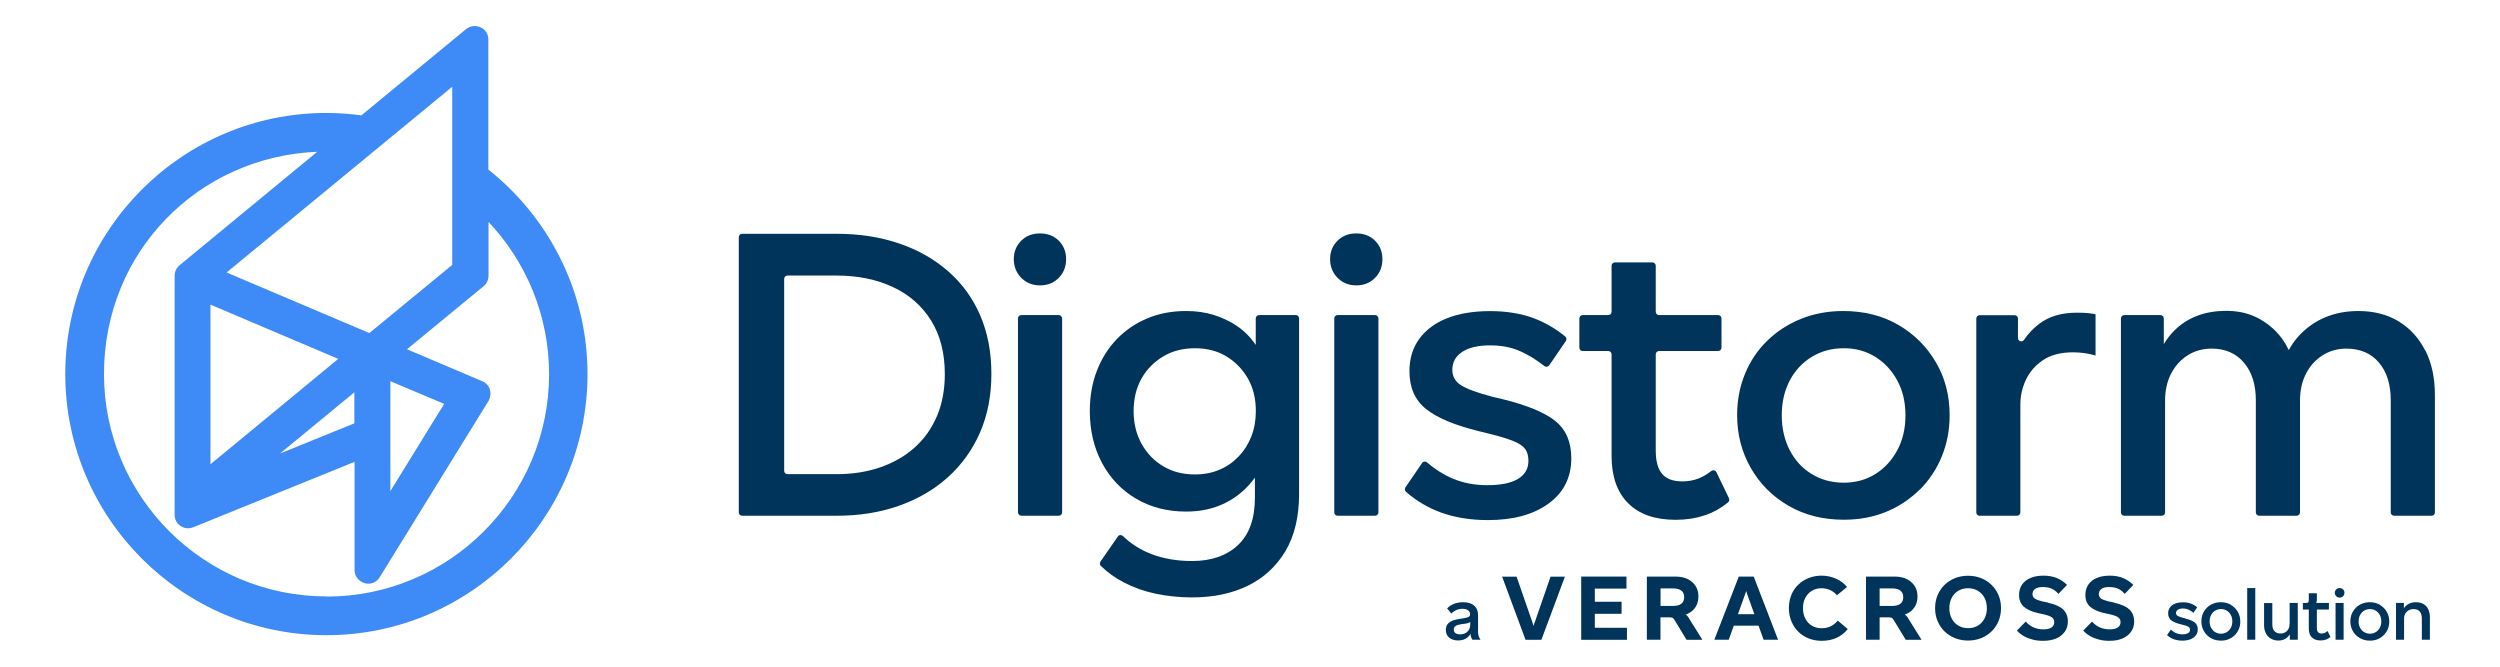
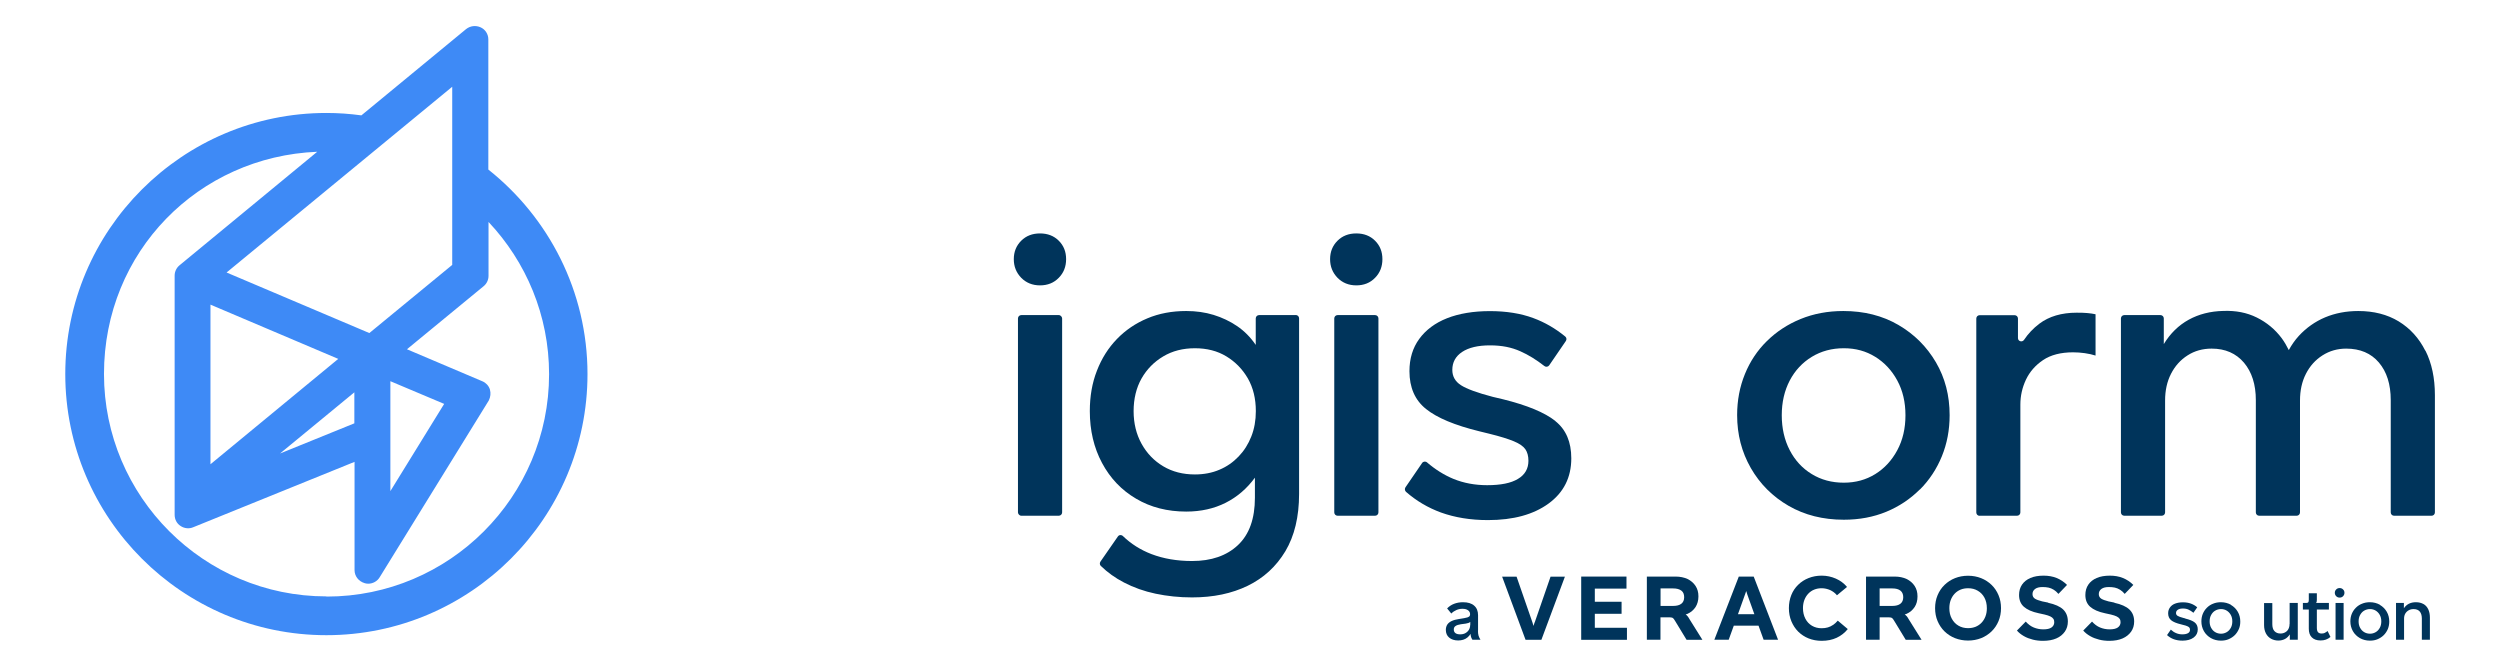
<svg xmlns="http://www.w3.org/2000/svg" version="1.1" viewBox="0 0 270 72">
  <defs>
    <style>
      .cls-1 {
        fill: #3e8af6;
      }

      .cls-2 {
        fill: #00345b;
      }
    </style>
  </defs>
  <g>
    <g id="Layer_1">
      <path class="cls-1" d="M52.74,18.3V4.25c0-.57-.34-1.09-.86-1.31-.52-.22-1.09-.15-1.54.2l-11.31,9.32c-1.24-.17-2.5-.26-3.78-.26-15.55,0-28.2,12.65-28.2,28.2s12.65,28.2,28.2,28.2,28.2-12.65,28.2-28.2c0-8.94-4.2-16.92-10.71-22.09ZM48.84,9.37v19.24l-8.95,7.36-15.42-6.54,24.37-20.06ZM42.16,41.17l5.81,2.45-5.81,9.42v-11.86ZM38.27,42.36v3.36l-8.03,3.26,8.03-6.61ZM22.73,50.14v-17.24l13.8,5.86-13.8,11.38ZM35.25,64.41c-13.25,0-24.02-10.78-24.02-24.02s10.24-23.48,23.03-24l-14.87,12.26c-.33.27-.53.68-.53,1.12v25.83c0,.51.25.96.65,1.21.4.27.93.32,1.36.13l17.42-7.06v11.69c0,.65.43,1.21,1.09,1.41.1.03.23.06.38.06.5,0,.98-.26,1.24-.69l11.79-19.1c.19-.39.23-.79.12-1.18,0,0,0,0,0-.01-.13-.4-.43-.72-.81-.88l-8.15-3.46,8.28-6.81c.33-.27.53-.68.53-1.12v-5.82c4.05,4.3,6.54,10.08,6.54,16.44,0,13.25-10.78,24.02-24.02,24.02Z" />
-       <path class="cls-2" d="M102.39,29.29c-1.5-1.31-3.26-2.31-5.3-3-2.03-.69-4.27-1.04-6.71-1.04h-10.23c-.2,0-.36.16-.36.36v29.73c0,.2.16.36.36.36h10.23c2.41,0,4.63-.35,6.66-1.06,2.03-.71,3.8-1.73,5.3-3.07,1.5-1.34,2.66-2.95,3.49-4.83.82-1.88,1.24-4,1.24-6.35s-.4-4.46-1.21-6.33c-.81-1.87-1.96-3.46-3.47-4.77ZM101.18,44.96c-.57,1.34-1.38,2.47-2.43,3.4-1.04.93-2.28,1.63-3.71,2.12-1.43.49-2.99.73-4.7.73h-5.29c-.2,0-.36-.16-.36-.36v-20.73c0-.2.16-.36.36-.36h5.29c2.29,0,4.32.41,6.09,1.24,1.77.82,3.14,2.03,4.13,3.62.99,1.59,1.48,3.52,1.48,5.78,0,1.71-.29,3.23-.86,4.57Z" />
      <path class="cls-2" d="M112.32,25.21c-.82,0-1.5.26-2.03.79s-.8,1.19-.8,1.99.27,1.46.8,2.01c.53.54,1.21.82,2.03.82s1.5-.27,2.03-.82c.53-.54.79-1.21.79-2.01s-.26-1.46-.79-1.99c-.53-.53-1.21-.79-2.03-.79Z" />
      <rect class="cls-2" x="109.94" y="34.03" width="4.77" height="21.67" rx=".36" ry=".36" />
      <path class="cls-2" d="M139.94,34.03h-3.96c-.2,0-.36.16-.36.36v2.86c-.56-.82-1.23-1.5-2.01-2.03-.78-.53-1.63-.93-2.54-1.21-.91-.28-1.9-.42-2.96-.42-1.53,0-2.93.26-4.19.79-1.27.53-2.36,1.27-3.29,2.23-.93.96-1.65,2.1-2.16,3.42-.52,1.32-.77,2.78-.77,4.37,0,2.09.44,3.96,1.32,5.6.88,1.65,2.11,2.94,3.68,3.86,1.57.93,3.38,1.39,5.41,1.39,1.59,0,3.01-.32,4.26-.95,1.25-.63,2.3-1.54,3.16-2.71v2.16c0,2.27-.61,3.97-1.83,5.12-1.22,1.15-2.88,1.72-4.96,1.72-1.62,0-3.08-.25-4.39-.75-1.17-.45-2.2-1.1-3.08-1.95-.16-.15-.41-.14-.54.05l-1.88,2.71c-.1.15-.09.35.04.47.72.7,1.55,1.3,2.5,1.79,1.04.54,2.18.95,3.42,1.21,1.24.26,2.55.4,3.93.4,2.29,0,4.3-.42,6.02-1.26,1.72-.84,3.07-2.08,4.06-3.73.98-1.65,1.48-3.71,1.48-6.18v-18.97c0-.2-.16-.36-.36-.36ZM135.14,47.14c-.32.82-.78,1.55-1.37,2.16-.59.62-1.28,1.1-2.07,1.43-.79.34-1.68.51-2.65.51-1.29,0-2.43-.29-3.42-.88-.99-.59-1.77-1.4-2.34-2.43-.57-1.03-.86-2.21-.86-3.53s.29-2.53.86-3.53c.57-1,1.35-1.79,2.34-2.38.99-.59,2.13-.88,3.42-.88s2.43.29,3.4.88c.97.59,1.74,1.38,2.32,2.38.57,1,.86,2.18.86,3.53,0,1-.16,1.91-.49,2.74Z" />
      <path class="cls-2" d="M144.46,34.03h4.05c.2,0,.36.16.36.36v20.95c0,.2-.16.36-.36.36h-4.05c-.2,0-.36-.16-.36-.36v-20.95c0-.2.16-.36.36-.36Z" />
      <path class="cls-2" d="M146.48,25.21c-.82,0-1.5.26-2.03.79-.53.53-.8,1.19-.8,1.99s.27,1.46.8,2.01c.53.54,1.21.82,2.03.82s1.5-.27,2.03-.82c.53-.54.79-1.21.79-2.01s-.26-1.46-.79-1.99-1.21-.79-2.03-.79Z" />
      <path class="cls-2" d="M167.97,45.46c-1.15-.91-3.03-1.69-5.65-2.34l-1.1-.26c-1.68-.44-2.82-.86-3.44-1.26-.62-.4-.93-.95-.93-1.65,0-.82.35-1.47,1.06-1.94.71-.47,1.71-.71,3-.71s2.33.21,3.29.64c.86.38,1.72.91,2.59,1.59.16.13.4.1.52-.07l1.8-2.63c.11-.16.08-.37-.07-.49-1.05-.86-2.2-1.53-3.45-1.99-1.35-.5-2.91-.75-4.68-.75s-3.34.26-4.63.77c-1.29.51-2.29,1.26-3,2.23-.71.97-1.06,2.13-1.06,3.49,0,1.77.6,3.13,1.79,4.08,1.19.96,3.11,1.76,5.76,2.41l1.06.26c1.18.29,2.07.57,2.67.82.6.25,1.02.54,1.24.86.22.32.33.74.33,1.24,0,.85-.37,1.51-1.13,1.96-.75.46-1.86.68-3.33.68-1.32,0-2.54-.23-3.64-.68-.99-.41-1.94-1-2.85-1.78-.16-.14-.41-.11-.53.06l-1.8,2.63c-.1.15-.08.36.06.49,1.12.98,2.38,1.72,3.77,2.23,1.5.54,3.19.82,5.08.82,2.74,0,4.92-.6,6.55-1.79,1.63-1.19,2.45-2.82,2.45-4.88,0-1.77-.57-3.1-1.72-4.02Z" />
-       <path class="cls-2" d="M184.12,55.66c.89-.3,1.72-.76,2.51-1.4.13-.11.17-.3.1-.45l-1.36-2.82c-.1-.21-.37-.26-.55-.12-.46.35-.91.62-1.34.79-.54.22-1.14.33-1.79.33-1,0-1.73-.27-2.19-.82-.46-.54-.68-1.39-.68-2.54v-10.36c0-.2.16-.36.36-.36h6.38c.2,0,.36-.16.36-.36v-3.16c0-.2-.16-.36-.36-.36h-6.38c-.2,0-.36-.16-.36-.36v-4.97c0-.2-.16-.36-.36-.36h-4.05c-.2,0-.36.16-.36.36v4.97c0,.2-.16.36-.36.36h-2.76c-.2,0-.36.16-.36.36v3.16c0,.2.16.36.36.36h2.76c.2,0,.36.16.36.36v10.98c0,2.21.6,3.91,1.79,5.1,1.19,1.19,2.9,1.79,5.14,1.79,1.12,0,2.16-.16,3.13-.49Z" />
      <path class="cls-2" d="M207.34,52.88c1.03-1.03,1.82-2.23,2.38-3.6.56-1.37.84-2.85.84-4.44,0-2.12-.49-4.02-1.48-5.71-.99-1.69-2.34-3.04-4.06-4.04-1.72-1-3.7-1.5-5.94-1.5-1.68,0-3.21.29-4.61.86-1.4.57-2.61,1.37-3.64,2.38-1.03,1.01-1.83,2.21-2.38,3.57-.56,1.37-.84,2.85-.84,4.43,0,2.09.49,3.99,1.48,5.72.99,1.72,2.35,3.08,4.08,4.08,1.73,1,3.72,1.5,5.96,1.5,1.68,0,3.21-.29,4.59-.86,1.38-.57,2.59-1.38,3.62-2.41ZM199.13,52.13c-1.3,0-2.45-.31-3.46-.93-1.02-.62-1.81-1.48-2.38-2.58-.57-1.1-.86-2.36-.86-3.77s.29-2.66.86-3.75c.57-1.09,1.37-1.94,2.38-2.56,1.02-.62,2.17-.93,3.46-.93s2.4.31,3.4.93,1.79,1.47,2.38,2.56c.59,1.09.88,2.34.88,3.75s-.29,2.67-.88,3.77c-.59,1.1-1.38,1.96-2.38,2.58-1,.62-2.13.93-3.4.93Z" />
      <path class="cls-2" d="M213.79,55.7h4.05c.2,0,.36-.16.36-.36v-11.64c0-.94.2-1.84.6-2.69.4-.85,1.02-1.56,1.85-2.12s1.92-.84,3.24-.84c.41,0,.83.03,1.26.09.43.06.82.15,1.17.26v-4.46c-.27-.06-.56-.1-.88-.13-.32-.03-.71-.04-1.15-.04-1.65,0-2.99.4-4.04,1.19-.66.5-1.21,1.08-1.65,1.74-.2.3-.66.17-.66-.19v-2.11c0-.2-.16-.36-.36-.36h-3.78c-.2,0-.36.16-.36.36v20.95c0,.2.16.36.36.36Z" />
      <path class="cls-2" d="M261.93,37.87c-.68-1.35-1.63-2.4-2.87-3.16-1.24-.75-2.69-1.12-4.37-1.12-1.29,0-2.49.23-3.57.68-1.09.46-2.04,1.13-2.85,2.01-.41.45-.77.96-1.08,1.53-.22-.45-.47-.88-.77-1.29-.72-.96-1.62-1.7-2.69-2.23-1.07-.53-2.27-.76-3.6-.71-1.41.03-2.66.35-3.75.95-1.09.6-1.99,1.48-2.69,2.63v-2.77c0-.2-.16-.36-.36-.36h-3.91c-.2,0-.36.16-.36.36v20.95c0,.2.16.36.36.36h4.05c.2,0,.36-.16.36-.36v-12.08c0-1.09.21-2.05.64-2.89.43-.84,1.02-1.5,1.79-1.99.76-.49,1.63-.73,2.6-.73,1.47,0,2.63.51,3.49,1.52.85,1.01,1.28,2.36,1.28,4.04v12.13c0,.2.16.36.36.36h4.05c.2,0,.36-.16.36-.36v-12.08c0-1.09.21-2.05.64-2.89.43-.84,1.02-1.5,1.79-1.99s1.62-.73,2.56-.73c1.5,0,2.68.5,3.53,1.5.85,1,1.28,2.35,1.28,4.06v12.13c0,.2.16.36.36.36h4.05c.2,0,.36-.16.36-.36v-12.66c0-1.85-.34-3.46-1.02-4.81Z" />
      <path class="cls-2" d="M159.63,68.09v-1.65c0-.44-.14-.79-.42-1.03-.28-.25-.68-.37-1.21-.37-.35,0-.67.06-.96.17-.29.11-.54.28-.75.5l.45.55c.17-.17.35-.29.56-.38.21-.09.42-.13.64-.13.26,0,.46.05.61.16.15.11.22.25.22.42,0,.12-.04.22-.12.27-.08.06-.22.11-.43.14l-.64.11c-.32.05-.59.12-.8.22-.21.1-.37.23-.47.38-.1.16-.16.35-.16.57,0,.36.12.64.36.84s.56.31.98.31c.19,0,.37-.03.54-.08s.31-.13.45-.24c.13-.11.25-.24.34-.39.01.15.03.26.06.35.03.09.08.18.14.28h.87c-.1-.16-.17-.31-.21-.45-.04-.14-.06-.33-.06-.55ZM158.78,67.49c0,.2-.05.38-.14.53s-.22.27-.38.36c-.16.09-.35.13-.56.13-.22,0-.39-.04-.51-.13s-.18-.22-.18-.4c0-.16.06-.29.19-.37.12-.09.32-.15.57-.19l.53-.07c.12-.02.21-.05.29-.07.07-.03.14-.06.2-.11v.33Z" />
      <path class="cls-2" d="M165.74,67.22c-.02.05-.04.11-.06.18-.02.07-.04.13-.07.2-.01-.07-.03-.13-.05-.2-.02-.07-.04-.13-.06-.19l-1.71-4.93h-1.56l2.53,6.82h1.71l2.54-6.82h-1.55l-1.71,4.94Z" />
      <polygon class="cls-2" points="172.24 66.29 175.13 66.29 175.13 64.99 172.24 64.99 172.24 63.57 175.66 63.57 175.66 62.27 170.77 62.27 170.77 69.1 175.71 69.1 175.71 67.8 172.24 67.8 172.24 66.29" />
      <path class="cls-2" d="M182.24,66.53c-.06-.07-.12-.12-.19-.17.06-.02.13-.03.19-.06.38-.17.67-.42.88-.74.2-.32.31-.7.31-1.15s-.1-.8-.31-1.13c-.21-.32-.5-.57-.87-.75-.37-.17-.8-.26-1.3-.26h-3.09v6.82h1.47v-2.42h.94c.18,0,.3.02.38.06.07.04.16.15.26.33l1.24,2.04h1.71l-1.37-2.19c-.09-.16-.17-.29-.25-.38ZM179.34,65.44v-1.89h1.36c.39,0,.68.08.89.24s.3.4.3.71-.1.54-.3.7-.5.24-.89.24h-1.36Z" />
      <path class="cls-2" d="M187.79,62.27l-2.64,6.82h1.55l.55-1.52h2.67l.55,1.52h1.56l-2.63-6.82h-1.61ZM187.7,66.33l.77-2.15c.02-.06.04-.12.06-.17.02-.06.04-.12.06-.18.03.07.05.13.06.18.02.06.03.11.05.17l.77,2.15h-1.78Z" />
      <path class="cls-2" d="M197.97,67.49c-.17.12-.36.21-.56.27-.2.06-.43.09-.68.09-.39,0-.73-.09-1.04-.27-.3-.18-.54-.43-.71-.76-.17-.33-.26-.71-.26-1.14,0-.32.05-.61.15-.88.1-.26.24-.49.42-.68.18-.19.39-.34.64-.44s.51-.15.8-.15c.32,0,.63.07.93.2.29.14.54.32.73.56l1.09-.9c-.33-.39-.73-.69-1.21-.9s-.99-.32-1.53-.32c-.51,0-.98.09-1.41.26s-.81.41-1.13.73c-.32.31-.57.68-.74,1.11-.17.43-.26.9-.26,1.41s.09.99.27,1.42c.18.43.42.8.74,1.12.32.31.69.56,1.12.73s.9.26,1.41.26c.61,0,1.15-.11,1.62-.33.47-.22.87-.53,1.2-.94l-1.08-.91c-.17.19-.33.35-.5.46Z" />
      <path class="cls-2" d="M205.9,66.53c-.06-.07-.12-.12-.19-.17.06-.02.13-.03.19-.06.38-.17.67-.42.88-.74s.31-.7.31-1.15-.1-.8-.31-1.13c-.21-.32-.5-.57-.87-.75-.37-.17-.8-.26-1.29-.26h-3.09v6.82h1.47v-2.42h.94c.18,0,.3.02.38.06.07.04.16.15.26.33l1.24,2.04h1.71l-1.37-2.19c-.09-.16-.17-.29-.25-.38ZM203,65.44v-1.89h1.37c.39,0,.68.08.88.24s.3.4.3.71-.1.54-.3.7-.5.24-.88.24h-1.37Z" />
      <path class="cls-2" d="M215.09,63.17c-.32-.31-.7-.56-1.13-.73-.43-.17-.9-.26-1.41-.26s-.98.09-1.41.26c-.43.17-.81.42-1.13.73s-.57.68-.75,1.11c-.18.43-.27.9-.27,1.4s.09.98.27,1.4.43.8.75,1.11c.32.31.7.56,1.13.73.44.17.91.26,1.41.26s.98-.09,1.41-.26c.43-.17.81-.42,1.13-.73.32-.31.57-.68.75-1.11s.27-.9.27-1.4-.09-.98-.27-1.4c-.18-.43-.43-.8-.75-1.11ZM214.43,66.57c-.1.26-.24.49-.42.68s-.4.34-.64.44c-.25.1-.52.15-.82.15-.39,0-.74-.09-1.04-.27-.31-.18-.54-.43-.72-.76s-.26-.7-.26-1.13c0-.32.05-.62.15-.88.1-.26.24-.49.42-.68.18-.19.4-.34.64-.44s.52-.15.82-.15c.39,0,.74.09,1.04.27.31.18.55.43.72.75.17.32.26.7.26,1.14,0,.32-.05.62-.15.88Z" />
      <path class="cls-2" d="M221.2,65.08l-.64-.13c-.36-.09-.63-.19-.8-.3-.17-.12-.25-.28-.25-.49,0-.24.1-.42.29-.56.19-.14.46-.2.8-.2.23,0,.44.02.64.06.19.04.38.12.56.23s.35.26.51.45l.93-.97c-.33-.33-.71-.58-1.13-.75-.42-.17-.89-.25-1.4-.25-.55,0-1.03.08-1.42.25-.4.17-.7.41-.91.72-.21.31-.32.68-.32,1.12,0,.53.17.96.52,1.27.35.31.88.55,1.6.7l.64.14c.26.06.46.13.61.2.15.07.26.16.33.26s.1.22.1.37c0,.24-.1.43-.3.57s-.5.2-.88.2-.71-.07-1.03-.2c-.32-.13-.61-.35-.87-.64l-.95.97c.2.23.45.43.75.6.29.17.62.29.97.38.35.09.72.13,1.1.13.56,0,1.04-.09,1.43-.26.4-.17.7-.42.92-.73.22-.31.33-.68.33-1.1,0-.54-.17-.97-.51-1.3-.34-.32-.88-.56-1.62-.72Z" />
      <path class="cls-2" d="M228.36,65.08l-.64-.13c-.36-.09-.63-.19-.8-.3-.17-.12-.25-.28-.25-.49,0-.24.1-.42.29-.56s.46-.2.8-.2c.23,0,.44.02.64.06.19.04.38.12.56.23s.35.26.51.45l.93-.97c-.33-.33-.71-.58-1.13-.75s-.89-.25-1.4-.25c-.55,0-1.03.08-1.42.25-.4.17-.7.41-.91.72-.21.31-.32.68-.32,1.12,0,.53.17.96.52,1.27.35.31.88.55,1.6.7l.64.14c.26.06.46.13.61.2.15.07.26.16.33.26.07.1.1.22.1.37,0,.24-.1.43-.3.57s-.5.2-.88.2-.71-.07-1.03-.2c-.32-.13-.61-.35-.87-.64l-.95.97c.2.23.45.43.75.6.29.17.62.29.97.38.35.09.72.13,1.1.13.56,0,1.04-.09,1.43-.26.39-.17.7-.42.92-.73.22-.31.33-.68.33-1.1,0-.54-.17-.97-.52-1.3-.34-.32-.88-.56-1.62-.72Z" />
-       <path class="cls-2" d="M236.01,66.79l-.2-.05c-.31-.08-.52-.16-.63-.23s-.17-.17-.17-.3c0-.15.06-.27.2-.36.13-.09.31-.13.55-.13s.43.04.6.12.35.19.53.34l.41-.59c-.21-.18-.43-.31-.68-.4s-.53-.14-.86-.14-.61.05-.85.14c-.24.09-.42.23-.55.41-.13.18-.2.39-.2.64,0,.32.11.57.33.75s.57.32,1.06.44l.19.05c.22.05.38.1.49.15.11.05.19.1.23.16.04.06.06.13.06.23,0,.16-.07.28-.21.36-.14.08-.34.13-.61.13-.24,0-.46-.04-.67-.13-.2-.08-.4-.21-.58-.38l-.41.59c.22.2.46.35.74.45.28.1.59.15.93.15.5,0,.9-.11,1.2-.33.3-.22.45-.52.45-.89,0-.32-.11-.57-.32-.74-.21-.17-.55-.31-1.04-.43Z" />
+       <path class="cls-2" d="M236.01,66.79l-.2-.05c-.31-.08-.52-.16-.63-.23s-.17-.17-.17-.3c0-.15.06-.27.2-.36.13-.09.31-.13.55-.13s.43.04.6.12.35.19.53.34l.41-.59c-.21-.18-.43-.31-.68-.4s-.53-.14-.86-.14-.61.05-.85.14c-.24.09-.42.23-.55.41-.13.18-.2.39-.2.64,0,.32.11.57.33.75s.57.32,1.06.44l.19.05c.22.05.38.1.49.15.11.05.19.1.23.16.04.06.06.13.06.23,0,.16-.07.28-.21.36-.14.08-.34.13-.61.13-.24,0-.46-.04-.67-.13-.2-.08-.4-.21-.58-.38l-.41.59c.22.2.46.35.74.45.28.1.59.15.93.15.5,0,.9-.11,1.2-.33.3-.22.45-.52.45-.89,0-.32-.11-.57-.32-.74-.21-.17-.55-.31-1.04-.43" />
      <path class="cls-2" d="M240.95,65.32c-.32-.18-.68-.28-1.09-.28-.31,0-.59.05-.85.16-.26.1-.48.25-.67.44s-.33.4-.44.66c-.1.25-.15.52-.15.81,0,.38.09.73.27,1.05.18.32.43.56.75.75.32.18.68.28,1.09.28.31,0,.59-.05.84-.16.25-.11.47-.25.66-.44.19-.19.33-.41.44-.66s.15-.52.15-.81c0-.39-.09-.74-.27-1.05s-.43-.56-.74-.74ZM240.93,67.8c-.11.2-.25.36-.44.47s-.39.17-.62.17-.45-.06-.63-.17c-.19-.11-.33-.27-.44-.47-.11-.2-.16-.43-.16-.69s.05-.49.16-.69c.11-.2.25-.36.44-.47.19-.11.4-.17.63-.17s.44.06.62.17.33.27.44.47c.11.2.16.43.16.69s-.05.49-.16.69Z" />
-       <rect class="cls-2" x="242.7" y="63.51" width=".87" height="5.58" />
      <path class="cls-2" d="M247.27,67.39c0,.21-.04.39-.12.54-.08.16-.2.28-.35.36-.15.09-.32.13-.52.13-.27,0-.48-.09-.64-.26s-.23-.43-.23-.76v-2.27h-.89v2.38c0,.35.07.65.2.9.13.25.32.44.55.57.23.13.5.2.79.2.27,0,.51-.06.72-.17.21-.11.38-.28.52-.5v.58h.86v-3.97h-.88v2.27Z" />
      <path class="cls-2" d="M251.07,68.36c-.1.04-.21.06-.33.06-.18,0-.32-.05-.4-.15-.08-.1-.12-.25-.12-.47v-1.97h1.3v-.71h-1.38s.04-.08.06-.13c0-.05.02-.11.02-.2v-.72h-.87v.73c0,.12-.02.2-.06.25-.04.05-.11.07-.22.07h-.36v.71h.64v2.08c0,.4.11.72.33.93.22.22.53.33.94.33.21,0,.4-.03.57-.09.18-.06.35-.16.5-.29l-.31-.64c-.11.09-.21.16-.31.2Z" />
      <path class="cls-2" d="M252.68,63.51c-.15,0-.27.05-.37.15-.1.1-.15.22-.15.36s.05.27.15.37c.1.1.22.15.37.15s.28-.05.37-.15c.1-.1.15-.22.15-.37s-.05-.27-.15-.36c-.1-.1-.22-.15-.37-.15Z" />
      <rect class="cls-2" x="252.24" y="65.12" width=".87" height="3.97" />
      <path class="cls-2" d="M257.04,65.32c-.32-.18-.68-.28-1.09-.28-.31,0-.59.05-.85.16-.26.1-.48.25-.67.44-.19.19-.33.4-.44.66-.1.25-.15.52-.15.81,0,.38.09.73.27,1.05.18.32.43.56.75.75.32.18.68.28,1.09.28.31,0,.59-.05.84-.16.25-.11.47-.25.66-.44.19-.19.33-.41.44-.66.1-.25.15-.52.15-.81,0-.39-.09-.74-.27-1.05-.18-.31-.43-.56-.74-.74ZM257.02,67.8c-.11.2-.25.36-.44.47s-.39.17-.62.17-.45-.06-.63-.17c-.19-.11-.33-.27-.44-.47-.11-.2-.16-.43-.16-.69s.05-.49.16-.69c.11-.2.25-.36.44-.47.19-.11.4-.17.63-.17s.44.06.62.17.33.27.44.47c.11.2.16.43.16.69s-.05.49-.16.69Z" />
      <path class="cls-2" d="M261.74,65.24c-.23-.13-.5-.2-.82-.2-.28,0-.53.05-.75.16s-.4.27-.55.49v-.57h-.85v3.97h.87v-2.28c0-.2.04-.38.13-.54.09-.15.21-.27.37-.36.16-.09.33-.13.53-.13.29,0,.51.09.66.26.15.17.23.43.23.76v2.29h.87v-2.39c0-.35-.06-.65-.18-.9s-.29-.44-.52-.57Z" />
    </g>
  </g>
</svg>